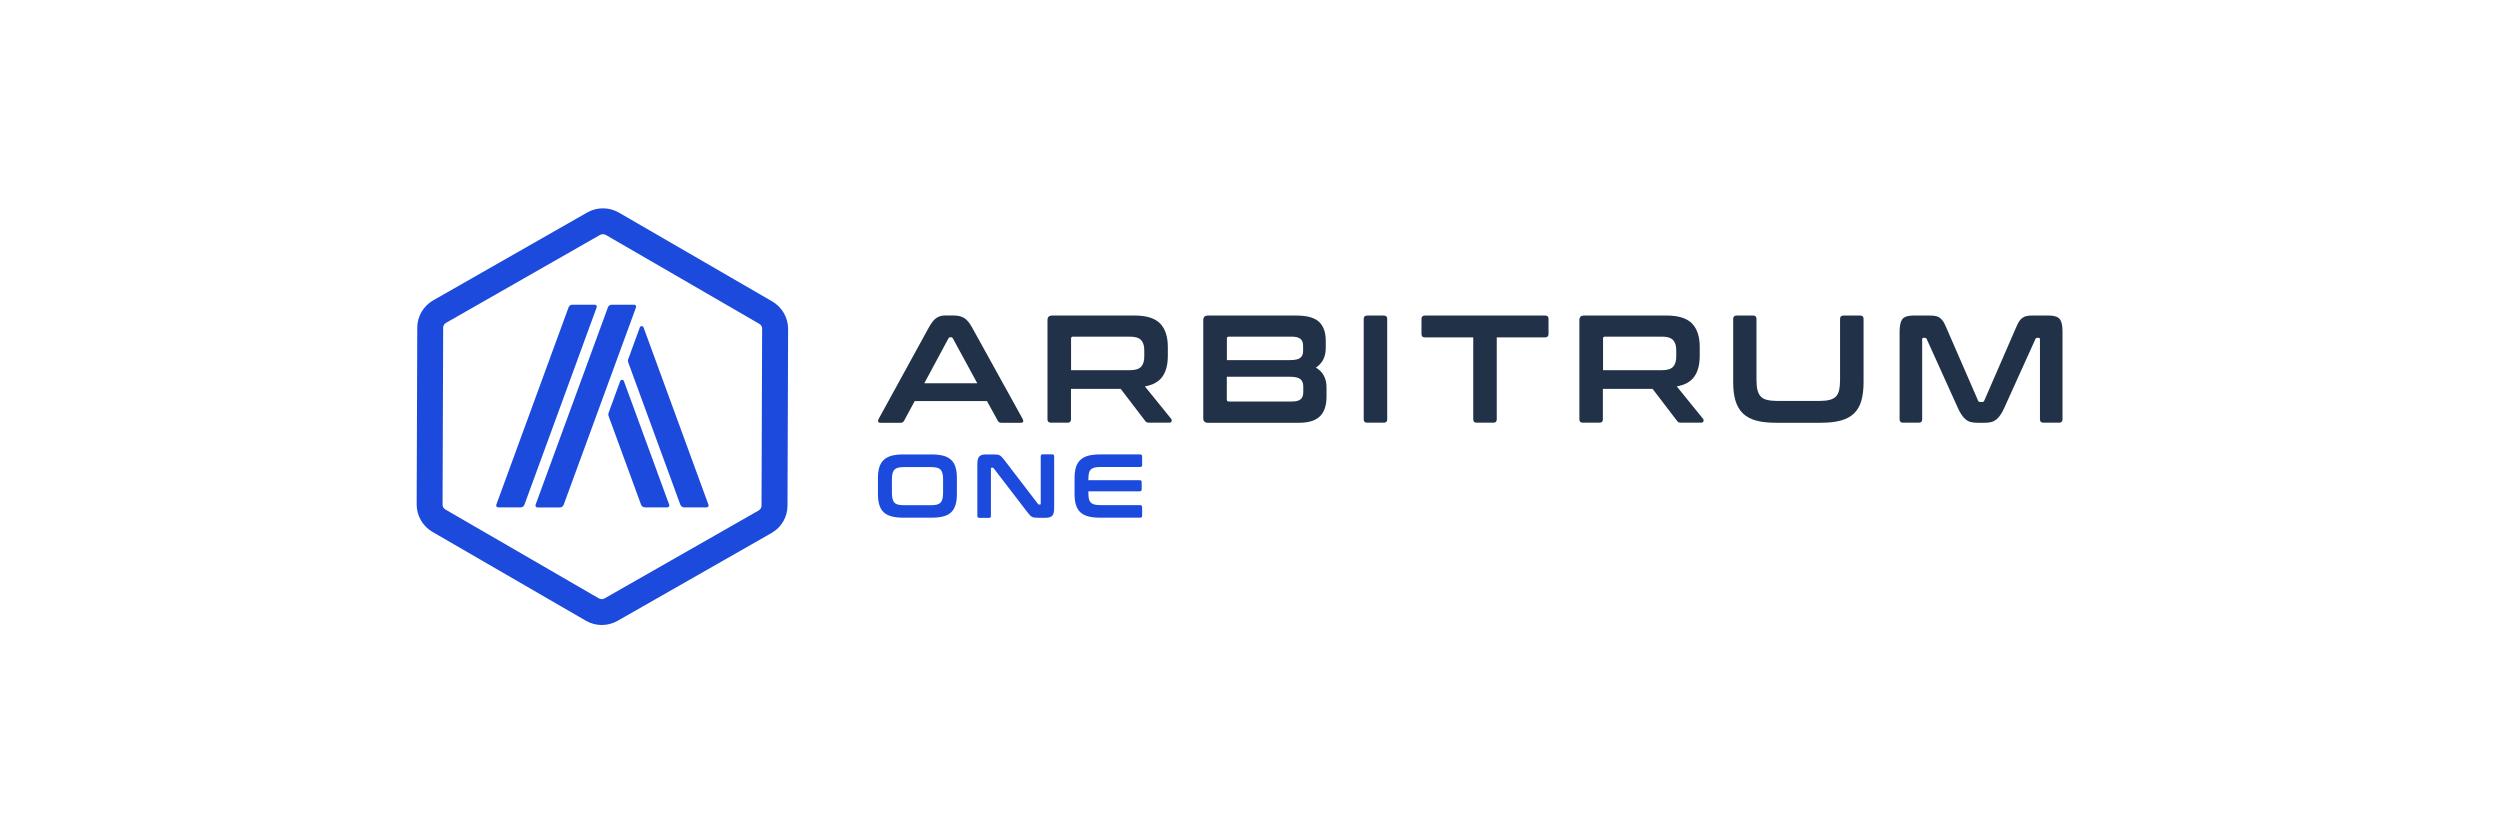
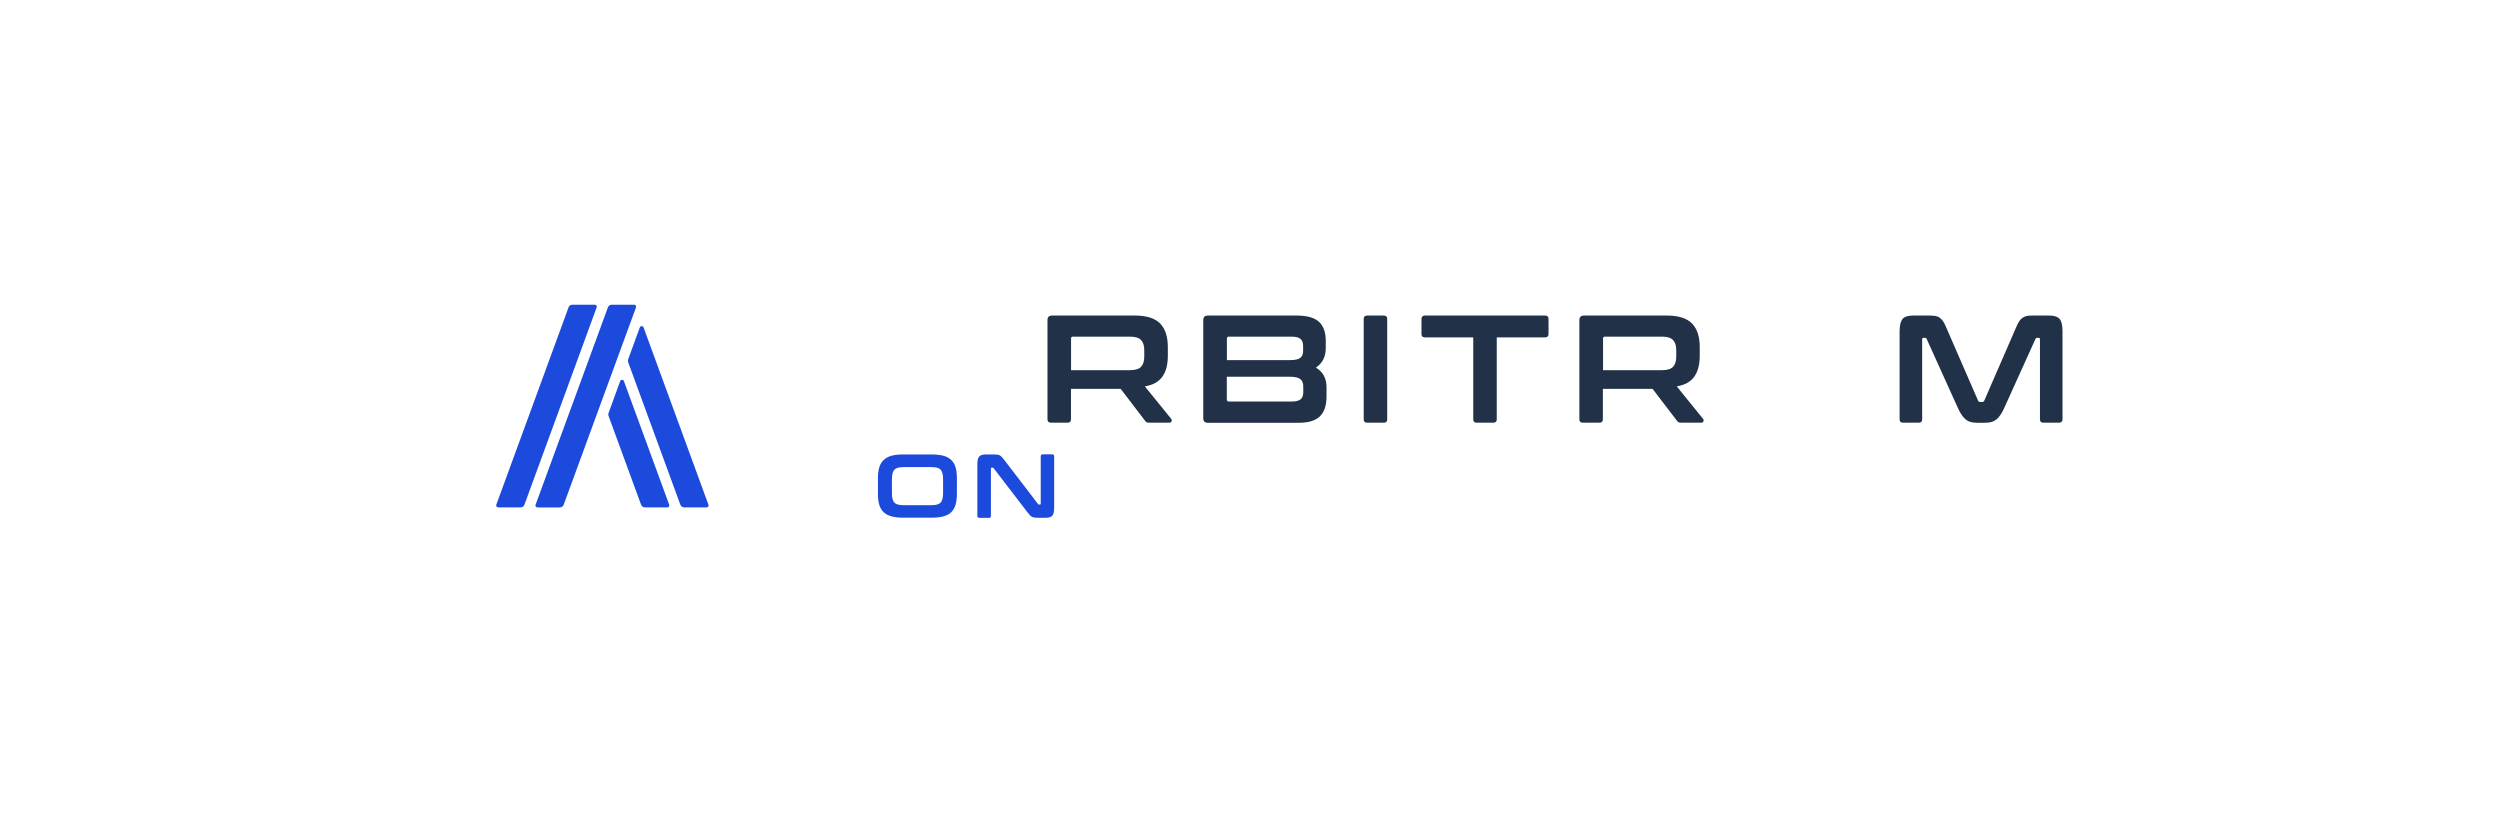
<svg xmlns="http://www.w3.org/2000/svg" width="120" height="40" viewBox="0 0 120 40" fill="none">
-   <rect width="120" height="40" fill="transparent" />
-   <path d="M45.802 15.146C45.987 15.146 46.148 15.183 46.276 15.261C46.403 15.339 46.531 15.487 46.654 15.708L49.094 20.121C49.119 20.17 49.123 20.211 49.11 20.244C49.098 20.277 49.061 20.293 49.003 20.293H48.065C47.983 20.293 47.925 20.26 47.896 20.199L47.374 19.252H43.905L43.395 20.199C43.362 20.264 43.304 20.293 43.226 20.293H42.267C42.201 20.293 42.165 20.277 42.152 20.244C42.14 20.211 42.144 20.17 42.168 20.121L44.592 15.704C44.715 15.483 44.835 15.335 44.954 15.257C45.074 15.179 45.209 15.143 45.366 15.143H45.802V15.147L45.802 15.146ZM44.367 18.396H46.909L45.736 16.24C45.716 16.208 45.691 16.187 45.654 16.187H45.609C45.576 16.187 45.547 16.203 45.527 16.24L44.367 18.396Z" fill="#213147" />
  <path d="M54.468 15.146C55.035 15.146 55.439 15.274 55.686 15.528C55.933 15.782 56.056 16.159 56.056 16.659V17.077C56.056 17.499 55.97 17.83 55.797 18.076C55.625 18.322 55.345 18.478 54.954 18.547L56.217 20.105C56.242 20.129 56.25 20.166 56.237 20.215C56.229 20.264 56.188 20.289 56.118 20.289H55.167C55.101 20.289 55.06 20.28 55.035 20.268C55.011 20.252 54.986 20.227 54.961 20.194L53.793 18.666H51.407V20.129C51.407 20.235 51.353 20.289 51.246 20.289H50.448C50.333 20.289 50.279 20.235 50.279 20.129V15.367C50.279 15.22 50.353 15.146 50.502 15.146H54.468L54.468 15.146ZM51.41 17.769H54.237C54.488 17.769 54.666 17.716 54.768 17.609C54.871 17.503 54.925 17.339 54.925 17.117V16.81C54.925 16.589 54.871 16.425 54.768 16.319C54.666 16.212 54.488 16.159 54.237 16.159H51.506C51.44 16.159 51.411 16.187 51.411 16.249V17.769H51.41Z" fill="#213147" />
  <path d="M62.232 15.146C62.738 15.146 63.101 15.249 63.315 15.45C63.529 15.65 63.636 15.954 63.636 16.36V16.712C63.636 17.122 63.48 17.433 63.163 17.646C63.5 17.843 63.673 18.158 63.673 18.593V19.019C63.673 19.216 63.653 19.392 63.607 19.548C63.562 19.703 63.492 19.838 63.389 19.949C63.286 20.06 63.155 20.146 62.986 20.203C62.817 20.261 62.611 20.293 62.365 20.293H57.978C57.83 20.293 57.756 20.22 57.756 20.072V15.368C57.756 15.221 57.83 15.147 57.978 15.147H62.233L62.232 15.146ZM58.887 17.285H61.916C62.163 17.285 62.327 17.249 62.417 17.175C62.508 17.101 62.549 16.995 62.549 16.852V16.602C62.549 16.45 62.508 16.34 62.422 16.266C62.335 16.196 62.195 16.159 62.006 16.159H58.986C58.92 16.159 58.891 16.192 58.891 16.253V17.286H58.887L58.887 17.285ZM58.887 18.084V19.178C58.887 19.244 58.92 19.273 58.982 19.273H62.01C62.208 19.273 62.347 19.236 62.43 19.166C62.512 19.097 62.557 18.982 62.557 18.826V18.547C62.557 18.395 62.512 18.28 62.422 18.203C62.331 18.125 62.163 18.084 61.916 18.084H58.887V18.084Z" fill="#213147" />
  <path d="M66.425 15.146C66.532 15.146 66.586 15.2 66.586 15.306V20.129C66.586 20.236 66.532 20.289 66.425 20.289H65.627C65.512 20.289 65.458 20.236 65.458 20.129V15.306C65.458 15.2 65.516 15.146 65.627 15.146H66.425Z" fill="#213147" />
  <path d="M74.16 15.146C74.276 15.146 74.329 15.2 74.329 15.306V16.027C74.329 16.142 74.271 16.195 74.16 16.195H71.844V20.129C71.844 20.235 71.79 20.289 71.683 20.289H70.877C70.77 20.289 70.716 20.235 70.716 20.129V16.195H68.4C68.284 16.195 68.231 16.138 68.231 16.027V15.306C68.231 15.2 68.289 15.146 68.4 15.146H74.16H74.16Z" fill="#213147" />
  <path d="M79.999 15.146C80.567 15.146 80.97 15.274 81.217 15.528C81.464 15.782 81.587 16.159 81.587 16.659V17.077C81.587 17.499 81.501 17.83 81.328 18.076C81.155 18.322 80.876 18.478 80.485 18.547L81.748 20.105C81.773 20.129 81.781 20.166 81.768 20.215C81.76 20.264 81.719 20.289 81.649 20.289H80.698C80.632 20.289 80.591 20.28 80.567 20.268C80.542 20.252 80.517 20.227 80.492 20.194L79.324 18.666H76.938V20.129C76.938 20.235 76.884 20.289 76.777 20.289H75.979C75.864 20.289 75.81 20.235 75.81 20.129V15.367C75.81 15.22 75.885 15.146 76.033 15.146H79.999L79.999 15.146ZM76.946 17.769H79.773C80.024 17.769 80.201 17.716 80.304 17.609C80.406 17.503 80.46 17.339 80.46 17.117V16.81C80.46 16.589 80.406 16.425 80.304 16.319C80.201 16.212 80.024 16.159 79.773 16.159H77.041C76.975 16.159 76.946 16.187 76.946 16.249V17.769H76.946Z" fill="#213147" />
-   <path d="M84.151 15.146C84.258 15.146 84.311 15.2 84.311 15.306V18.24C84.311 18.437 84.328 18.601 84.361 18.728C84.394 18.859 84.447 18.962 84.521 19.035C84.595 19.113 84.694 19.167 84.822 19.195C84.949 19.228 85.106 19.244 85.299 19.244H87.344C87.537 19.244 87.694 19.228 87.821 19.195C87.949 19.162 88.048 19.109 88.122 19.035C88.196 18.957 88.249 18.855 88.278 18.728C88.307 18.596 88.323 18.437 88.323 18.24V15.306C88.323 15.2 88.377 15.146 88.484 15.146H89.291C89.398 15.146 89.451 15.2 89.451 15.306V18.351C89.451 18.704 89.414 19.002 89.34 19.252C89.266 19.498 89.147 19.699 88.982 19.855C88.818 20.01 88.604 20.121 88.341 20.191C88.077 20.26 87.76 20.293 87.386 20.293H85.258C84.884 20.293 84.567 20.26 84.308 20.191C84.049 20.121 83.835 20.01 83.67 19.855C83.506 19.699 83.386 19.498 83.308 19.252C83.23 19.006 83.193 18.703 83.193 18.351V15.306C83.193 15.2 83.251 15.146 83.361 15.146H84.151H84.151Z" fill="#213147" />
  <path d="M92.623 15.146C92.73 15.146 92.824 15.155 92.903 15.167C92.981 15.183 93.051 15.208 93.109 15.253C93.166 15.294 93.219 15.352 93.269 15.421C93.314 15.491 93.364 15.585 93.413 15.704L94.948 19.232C94.968 19.277 95.001 19.297 95.05 19.297H95.141C95.19 19.297 95.223 19.277 95.244 19.232L96.778 15.704C96.828 15.585 96.877 15.491 96.922 15.421C96.968 15.352 97.021 15.294 97.083 15.253C97.141 15.212 97.21 15.184 97.284 15.167C97.363 15.151 97.453 15.146 97.56 15.146H98.35C98.605 15.146 98.778 15.204 98.869 15.319C98.959 15.433 99 15.63 99 15.909V20.129C99 20.236 98.943 20.289 98.832 20.289H98.079C97.972 20.289 97.918 20.236 97.918 20.129V16.29C97.918 16.241 97.898 16.216 97.86 16.216H97.794C97.745 16.216 97.712 16.237 97.7 16.274L96.21 19.568C96.153 19.7 96.091 19.814 96.029 19.904C95.968 19.994 95.902 20.068 95.832 20.13C95.762 20.187 95.679 20.232 95.589 20.257C95.499 20.282 95.392 20.293 95.268 20.293H94.914C94.791 20.293 94.684 20.281 94.593 20.257C94.502 20.232 94.42 20.191 94.35 20.13C94.28 20.072 94.21 19.995 94.153 19.904C94.091 19.814 94.029 19.703 93.972 19.568L92.482 16.274C92.466 16.233 92.437 16.216 92.388 16.216H92.322C92.28 16.216 92.264 16.241 92.264 16.29V20.129C92.264 20.236 92.21 20.289 92.103 20.289H91.35C91.235 20.289 91.181 20.236 91.181 20.129V15.909C91.181 15.63 91.227 15.433 91.313 15.319C91.404 15.204 91.577 15.146 91.836 15.146H92.622H92.623Z" fill="#213147" />
  <path d="M44.712 21.813C44.935 21.813 45.12 21.834 45.276 21.874C45.433 21.915 45.56 21.985 45.655 22.075C45.754 22.165 45.824 22.284 45.865 22.428C45.91 22.571 45.931 22.748 45.931 22.956V23.702C45.931 23.911 45.91 24.087 45.865 24.235C45.819 24.382 45.749 24.501 45.655 24.591C45.556 24.681 45.433 24.747 45.276 24.788C45.12 24.828 44.931 24.849 44.712 24.849H43.363C43.141 24.849 42.956 24.828 42.799 24.788C42.647 24.747 42.519 24.681 42.421 24.591C42.322 24.501 42.252 24.382 42.207 24.235C42.161 24.087 42.141 23.911 42.141 23.702V22.956C42.141 22.748 42.161 22.572 42.207 22.428C42.252 22.285 42.322 22.166 42.421 22.075C42.52 21.985 42.643 21.915 42.799 21.874C42.952 21.834 43.141 21.813 43.363 21.813H44.712ZM42.812 23.661C42.812 23.775 42.82 23.87 42.84 23.943C42.861 24.021 42.889 24.083 42.935 24.128C42.98 24.173 43.038 24.206 43.112 24.222C43.186 24.238 43.28 24.25 43.392 24.25H44.688C44.803 24.25 44.894 24.242 44.968 24.222C45.042 24.201 45.099 24.173 45.144 24.128C45.19 24.082 45.218 24.021 45.239 23.943C45.26 23.865 45.268 23.771 45.268 23.661V23.009C45.268 22.895 45.26 22.8 45.239 22.727C45.218 22.649 45.19 22.587 45.144 22.543C45.099 22.497 45.042 22.464 44.968 22.448C44.894 22.428 44.799 22.42 44.688 22.42H43.392C43.276 22.42 43.186 22.428 43.112 22.448C43.038 22.469 42.98 22.497 42.935 22.543C42.889 22.588 42.861 22.649 42.84 22.727C42.82 22.805 42.812 22.899 42.812 23.009V23.661Z" fill="#1B4ADD" />
  <path d="M47.691 21.813C47.761 21.813 47.819 21.817 47.864 21.821C47.91 21.825 47.951 21.837 47.988 21.858C48.021 21.878 48.057 21.903 48.087 21.936C48.12 21.968 48.156 22.014 48.197 22.067L49.823 24.189C49.835 24.21 49.851 24.218 49.88 24.218H49.922C49.946 24.218 49.955 24.202 49.955 24.173V21.903C49.955 21.837 49.987 21.809 50.049 21.809H50.506C50.572 21.809 50.6 21.841 50.6 21.903V24.398C50.6 24.574 50.568 24.693 50.506 24.759C50.44 24.82 50.342 24.853 50.21 24.853H49.831C49.765 24.853 49.708 24.849 49.663 24.845C49.617 24.841 49.576 24.829 49.543 24.812C49.51 24.796 49.473 24.771 49.44 24.734C49.407 24.701 49.371 24.656 49.325 24.599L47.696 22.477C47.679 22.456 47.659 22.448 47.638 22.448H47.597C47.572 22.448 47.564 22.464 47.564 22.493V24.763C47.564 24.829 47.531 24.857 47.469 24.857H47.012C46.946 24.857 46.913 24.825 46.913 24.763V22.268C46.913 22.092 46.946 21.973 47.008 21.907C47.074 21.846 47.172 21.813 47.304 21.813H47.691H47.691Z" fill="#1B4ADD" />
-   <path d="M54.723 21.813C54.789 21.813 54.822 21.846 54.822 21.907V22.321C54.822 22.387 54.789 22.415 54.723 22.415H52.818C52.703 22.415 52.612 22.424 52.538 22.444C52.464 22.464 52.402 22.493 52.361 22.538C52.316 22.583 52.283 22.645 52.266 22.722C52.25 22.8 52.242 22.895 52.242 23.005V23.05H54.706C54.772 23.05 54.801 23.083 54.801 23.144V23.488C54.801 23.554 54.768 23.583 54.706 23.583H52.242V23.657C52.242 23.771 52.25 23.865 52.266 23.939C52.283 24.017 52.316 24.079 52.361 24.123C52.406 24.169 52.464 24.201 52.538 24.218C52.612 24.234 52.706 24.246 52.818 24.246H54.723C54.789 24.246 54.822 24.279 54.822 24.34V24.754C54.822 24.82 54.789 24.849 54.723 24.849H52.801C52.579 24.849 52.394 24.828 52.238 24.787C52.085 24.746 51.958 24.68 51.859 24.591C51.76 24.501 51.691 24.382 51.645 24.234C51.6 24.087 51.579 23.911 51.579 23.702V22.956C51.579 22.747 51.6 22.571 51.645 22.427C51.691 22.284 51.76 22.165 51.859 22.075C51.958 21.985 52.081 21.915 52.238 21.874C52.39 21.833 52.579 21.812 52.801 21.812H54.723V21.813Z" fill="#1B4ADD" />
-   <path d="M28.941 11.242C28.99 11.242 29.036 11.254 29.081 11.278L36.446 15.544C36.533 15.593 36.586 15.683 36.582 15.781L36.553 24.267C36.553 24.366 36.5 24.456 36.413 24.505L29.023 28.721C28.982 28.746 28.933 28.758 28.883 28.758C28.834 28.758 28.789 28.745 28.743 28.721L21.379 24.456C21.292 24.407 21.239 24.316 21.243 24.218L21.272 15.732C21.272 15.634 21.325 15.544 21.412 15.495L28.805 11.274C28.846 11.254 28.896 11.242 28.941 11.242ZM28.945 10C28.682 10 28.419 10.066 28.184 10.201L20.794 14.417C20.321 14.688 20.029 15.187 20.029 15.728L20 24.215C20 24.756 20.288 25.255 20.757 25.53L28.122 29.795C28.357 29.93 28.62 30 28.883 30C29.146 30 29.41 29.935 29.644 29.8L37.034 25.584C37.508 25.313 37.8 24.813 37.8 24.273L37.829 15.787C37.829 15.245 37.54 14.746 37.072 14.471L29.707 10.205C29.472 10.07 29.209 10 28.945 10Z" fill="#1B4ADD" />
  <path d="M30.439 14.626H29.361C29.278 14.626 29.208 14.675 29.18 14.753L25.707 24.23C25.682 24.292 25.732 24.357 25.797 24.357H26.875C26.957 24.357 27.028 24.308 27.056 24.23L30.529 14.753C30.554 14.692 30.504 14.626 30.439 14.626ZM28.55 14.626H27.472C27.39 14.626 27.32 14.675 27.291 14.753L23.822 24.227C23.797 24.288 23.847 24.354 23.913 24.354H24.991C25.073 24.354 25.143 24.305 25.172 24.227L28.64 14.753C28.665 14.692 28.62 14.626 28.55 14.626ZM29.949 18.297C29.921 18.211 29.797 18.211 29.768 18.297L29.209 19.829C29.192 19.87 29.192 19.919 29.209 19.961L30.772 24.227C30.801 24.3 30.871 24.354 30.953 24.354H32.031C32.097 24.354 32.147 24.288 32.122 24.227L29.949 18.297ZM34.006 24.227L30.892 15.72C30.863 15.634 30.739 15.634 30.71 15.72L30.151 17.252C30.135 17.293 30.135 17.342 30.151 17.384L32.657 24.227C32.685 24.3 32.756 24.354 32.838 24.354H33.916C33.986 24.358 34.031 24.288 34.006 24.227Z" fill="#1B4ADD" />
</svg>